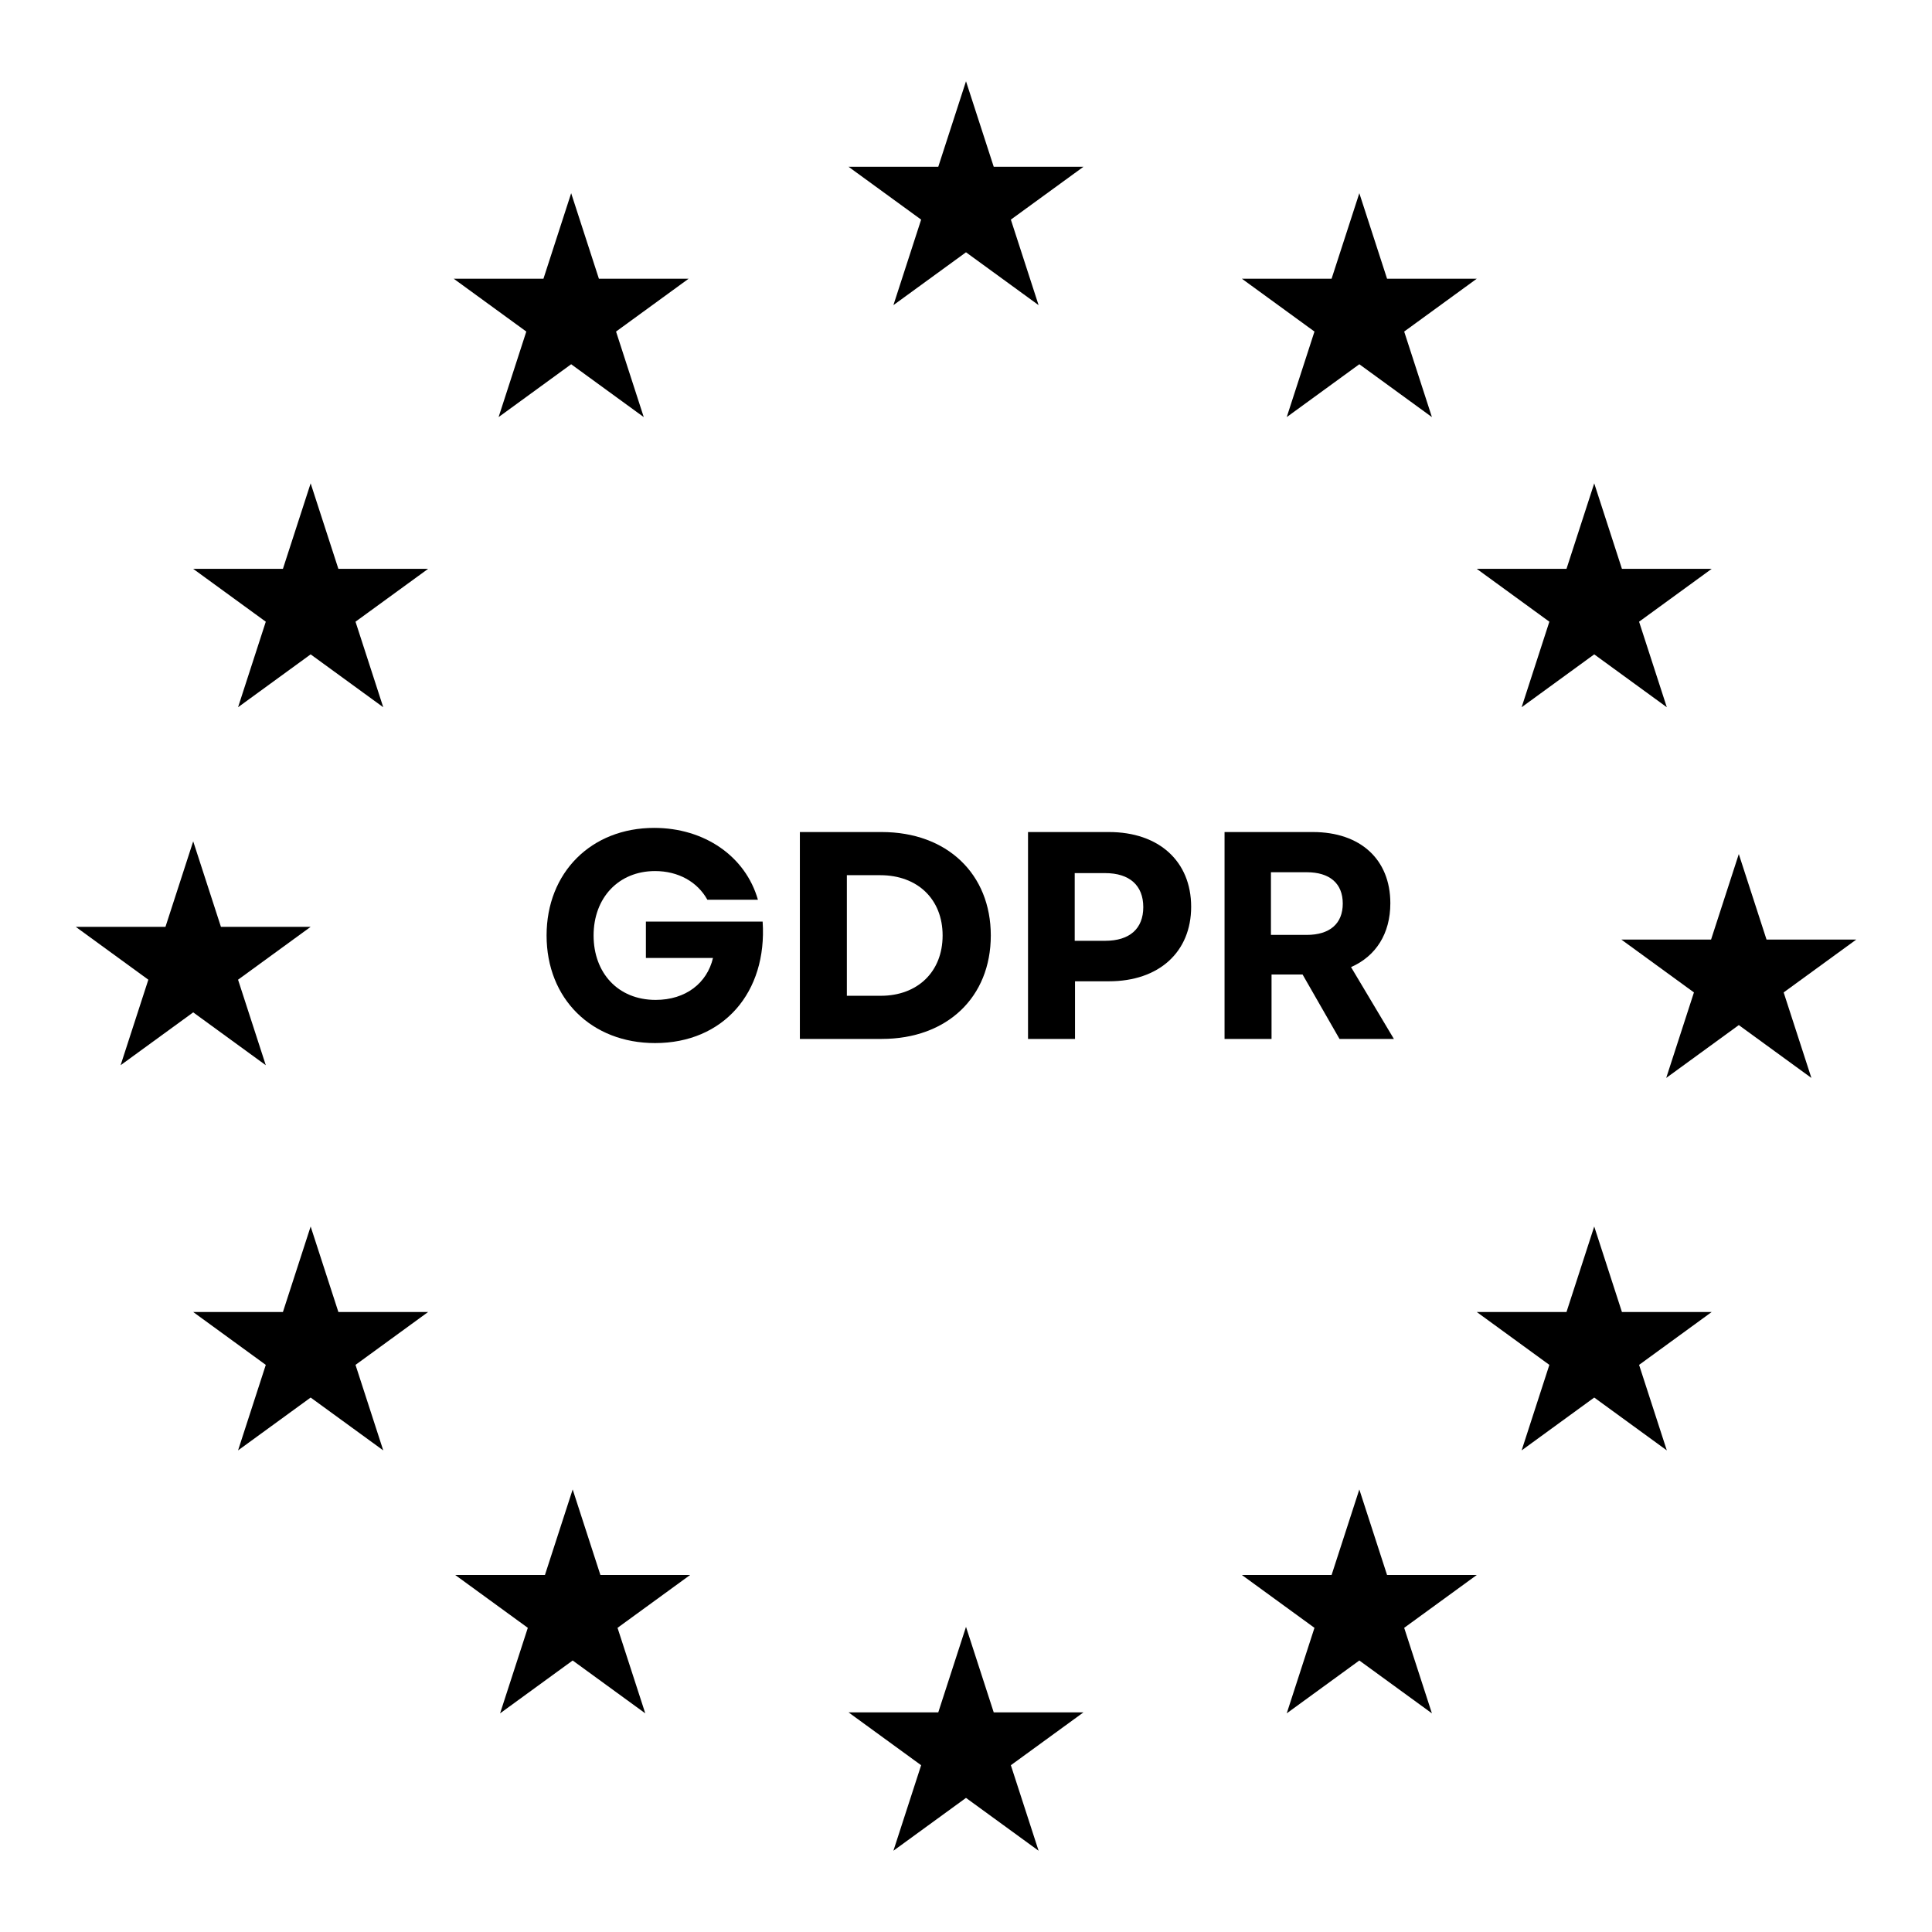
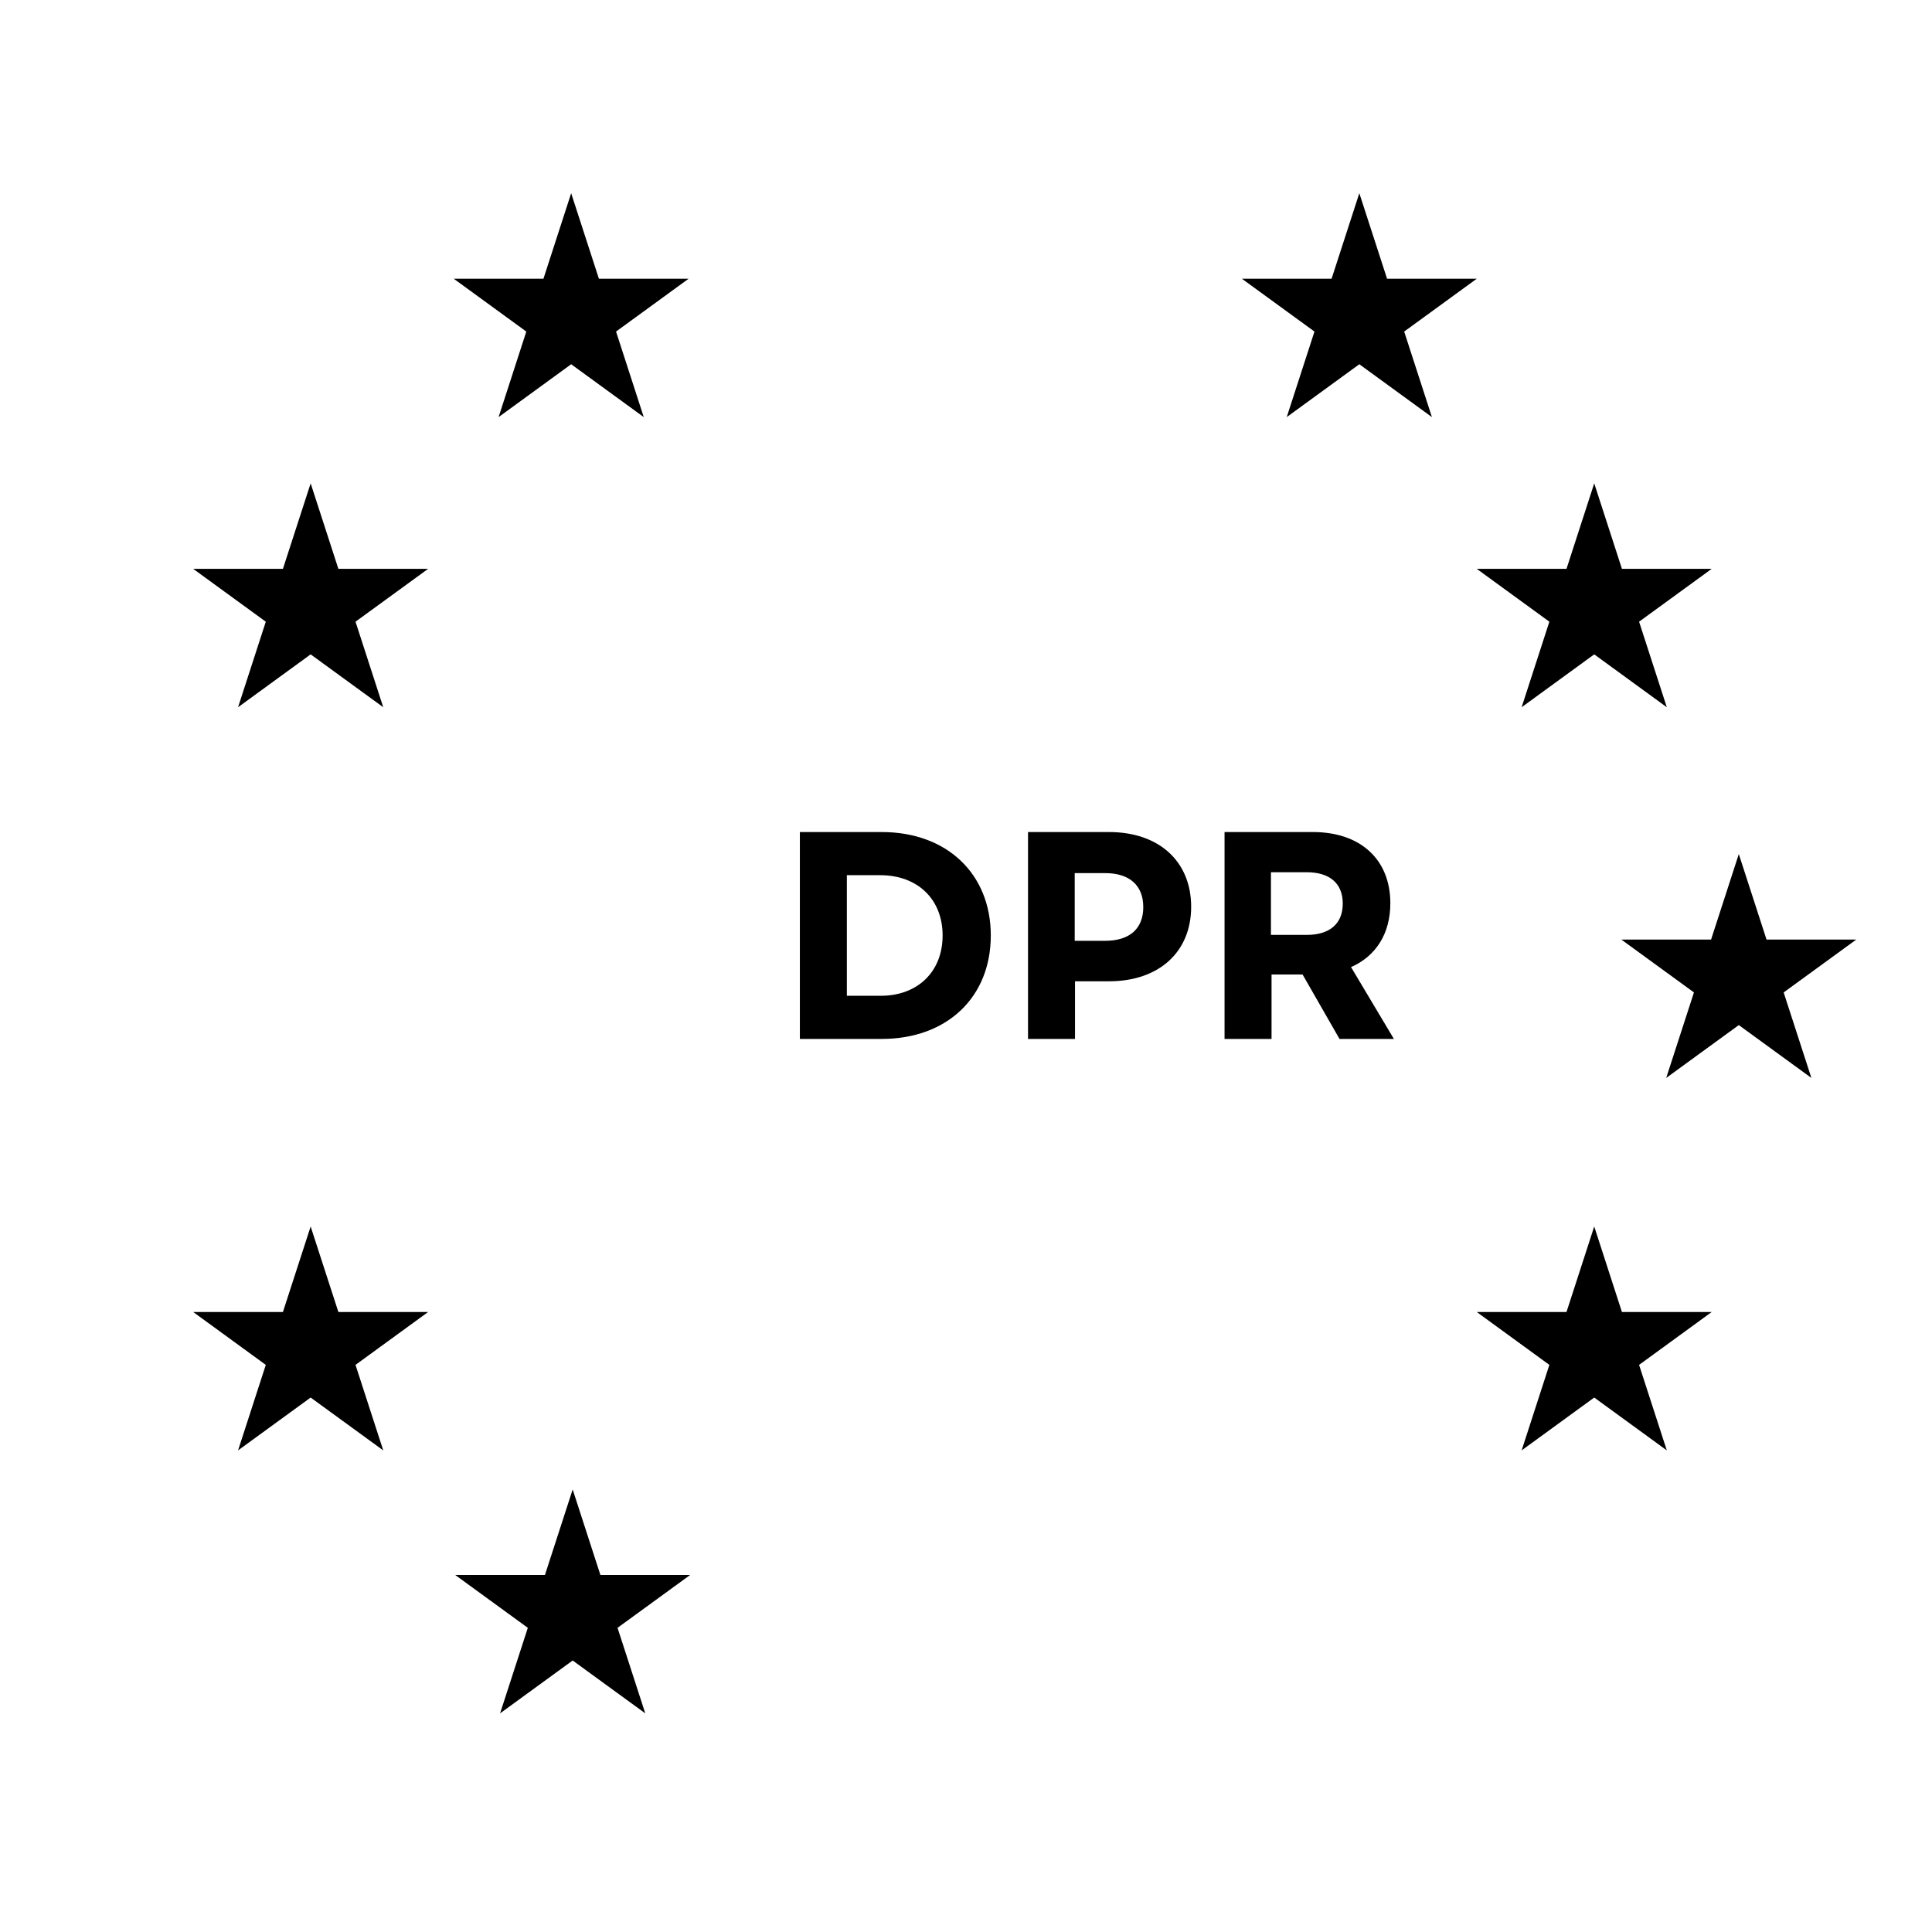
<svg xmlns="http://www.w3.org/2000/svg" width="500" zoomAndPan="magnify" viewBox="0 0 375 375" height="500" preserveAspectRatio="xMidYMid meet" version="1.0">
  <defs>
    <g />
    <clipPath id="9ca411724a">
      <path d="M 88.066 37.5 L 133.73 37.5 L 133.73 80.957 L 88.066 80.957 Z M 88.066 37.5 " clip-rule="nonzero" />
    </clipPath>
    <clipPath id="477b36a153">
      <path d="M 110.863 37.5 L 116.246 54.098 L 133.66 54.098 L 119.574 64.355 L 124.953 80.957 L 110.863 70.699 L 96.777 80.957 L 102.156 64.355 L 88.066 54.098 L 105.484 54.098 Z M 110.863 37.5 " clip-rule="nonzero" />
    </clipPath>
    <clipPath id="be524509ed">
      <path d="M 37.5 93.816 L 83.164 93.816 L 83.164 137.273 L 37.5 137.273 Z M 37.5 93.816 " clip-rule="nonzero" />
    </clipPath>
    <clipPath id="e0c748de1c">
      <path d="M 60.297 93.816 L 65.68 110.414 L 83.094 110.414 L 69.004 120.672 L 74.387 137.273 L 60.297 127.012 L 46.207 137.273 L 51.59 120.672 L 37.5 110.414 L 54.914 110.414 Z M 60.297 93.816 " clip-rule="nonzero" />
    </clipPath>
    <clipPath id="5f32e0aec7">
      <path d="M 14.703 163.301 L 60.367 163.301 L 60.367 206.758 L 14.703 206.758 Z M 14.703 163.301 " clip-rule="nonzero" />
    </clipPath>
    <clipPath id="33280dde25">
-       <path d="M 37.5 163.301 L 42.883 179.898 L 60.297 179.898 L 46.207 190.16 L 51.59 206.758 L 37.5 196.5 L 23.41 206.758 L 28.793 190.16 L 14.703 179.898 L 32.117 179.898 Z M 37.5 163.301 " clip-rule="nonzero" />
-     </clipPath>
+       </clipPath>
    <clipPath id="7abb8de344">
      <path d="M 37.5 238.062 L 83.164 238.062 L 83.164 281.52 L 37.5 281.52 Z M 37.5 238.062 " clip-rule="nonzero" />
    </clipPath>
    <clipPath id="944483b1c1">
      <path d="M 60.297 238.062 L 65.68 254.66 L 83.094 254.66 L 69.004 264.922 L 74.387 281.52 L 60.297 271.262 L 46.207 281.52 L 51.59 264.922 L 37.5 254.66 L 54.914 254.66 Z M 60.297 238.062 " clip-rule="nonzero" />
    </clipPath>
    <clipPath id="7b515226b3">
      <path d="M 88.359 289.102 L 134 289.102 L 134 332.559 L 88.359 332.559 Z M 88.359 289.102 " clip-rule="nonzero" />
    </clipPath>
    <clipPath id="7187f3c121">
      <path d="M 111.156 289.102 L 116.539 305.703 L 133.953 305.703 L 119.863 315.961 L 125.246 332.559 L 111.156 322.301 L 97.066 332.559 L 102.449 315.961 L 88.359 305.703 L 105.773 305.703 Z M 111.156 289.102 " clip-rule="nonzero" />
    </clipPath>
    <clipPath id="43831584b3">
      <path d="M 241.047 37.5 L 286.711 37.5 L 286.711 80.957 L 241.047 80.957 Z M 241.047 37.5 " clip-rule="nonzero" />
    </clipPath>
    <clipPath id="1fe7a9ba26">
      <path d="M 263.844 37.5 L 269.227 54.098 L 286.641 54.098 L 272.551 64.355 L 277.934 80.957 L 263.844 70.699 L 249.754 80.957 L 255.137 64.355 L 241.047 54.098 L 258.461 54.098 Z M 263.844 37.5 " clip-rule="nonzero" />
    </clipPath>
    <clipPath id="8da29fe091">
      <path d="M 286.641 93.816 L 332.305 93.816 L 332.305 137.273 L 286.641 137.273 Z M 286.641 93.816 " clip-rule="nonzero" />
    </clipPath>
    <clipPath id="10ee7ccdaa">
      <path d="M 309.438 93.816 L 314.816 110.414 L 332.234 110.414 L 318.145 120.672 L 323.527 137.273 L 309.438 127.012 L 295.348 137.273 L 300.73 120.672 L 286.641 110.414 L 304.055 110.414 Z M 309.438 93.816 " clip-rule="nonzero" />
    </clipPath>
    <clipPath id="bbe4722141">
      <path d="M 314.703 165.773 L 360.367 165.773 L 360.367 209.227 L 314.703 209.227 Z M 314.703 165.773 " clip-rule="nonzero" />
    </clipPath>
    <clipPath id="38122ef69c">
      <path d="M 337.5 165.773 L 342.883 182.371 L 360.297 182.371 L 346.207 192.629 L 351.59 209.227 L 337.5 198.969 L 323.41 209.227 L 328.793 192.629 L 314.703 182.371 L 332.117 182.371 Z M 337.5 165.773 " clip-rule="nonzero" />
    </clipPath>
    <clipPath id="85b86ae5e1">
      <path d="M 286.641 238.062 L 332.305 238.062 L 332.305 281.52 L 286.641 281.52 Z M 286.641 238.062 " clip-rule="nonzero" />
    </clipPath>
    <clipPath id="b77984f765">
      <path d="M 309.438 238.062 L 314.816 254.66 L 332.234 254.66 L 318.145 264.922 L 323.527 281.52 L 309.438 271.262 L 295.348 281.52 L 300.73 264.922 L 286.641 254.66 L 304.055 254.66 Z M 309.438 238.062 " clip-rule="nonzero" />
    </clipPath>
    <clipPath id="bdae384647">
      <path d="M 241.047 289.102 L 286.711 289.102 L 286.711 332.559 L 241.047 332.559 Z M 241.047 289.102 " clip-rule="nonzero" />
    </clipPath>
    <clipPath id="3d5e117481">
-       <path d="M 263.844 289.102 L 269.227 305.703 L 286.641 305.703 L 272.551 315.961 L 277.934 332.559 L 263.844 322.301 L 249.754 332.559 L 255.137 315.961 L 241.047 305.703 L 258.461 305.703 Z M 263.844 289.102 " clip-rule="nonzero" />
-     </clipPath>
+       </clipPath>
    <clipPath id="f0191f7865">
-       <path d="M 164.703 315.773 L 210.367 315.773 L 210.367 359.227 L 164.703 359.227 Z M 164.703 315.773 " clip-rule="nonzero" />
-     </clipPath>
+       </clipPath>
    <clipPath id="a1571bbeba">
      <path d="M 187.5 315.773 L 192.883 332.371 L 210.297 332.371 L 196.207 342.629 L 201.59 359.227 L 187.5 348.969 L 173.41 359.227 L 178.793 342.629 L 164.703 332.371 L 182.117 332.371 Z M 187.5 315.773 " clip-rule="nonzero" />
    </clipPath>
    <clipPath id="7af7f952f5">
      <path d="M 164.703 15.773 L 210.367 15.773 L 210.367 59.227 L 164.703 59.227 Z M 164.703 15.773 " clip-rule="nonzero" />
    </clipPath>
    <clipPath id="05ffe1a529">
-       <path d="M 187.5 15.773 L 192.883 32.371 L 210.297 32.371 L 196.207 42.629 L 201.59 59.227 L 187.5 48.969 L 173.41 59.227 L 178.793 42.629 L 164.703 32.371 L 182.117 32.371 Z M 187.5 15.773 " clip-rule="nonzero" />
-     </clipPath>
+       </clipPath>
  </defs>
  <g clip-path="url(#9ca411724a)">
    <g clip-path="url(#477b36a153)">
      <path fill="#000000 " d="M 88.066 37.5 L 133.73 37.5 L 133.73 80.957 L 88.066 80.957 Z M 88.066 37.5 " fill-opacity="1" fill-rule="nonzero" />
    </g>
  </g>
  <g clip-path="url(#be524509ed)">
    <g clip-path="url(#e0c748de1c)">
      <path fill="#000000 " d="M 37.5 93.816 L 83.164 93.816 L 83.164 137.273 L 37.5 137.273 Z M 37.5 93.816 " fill-opacity="1" fill-rule="nonzero" />
    </g>
  </g>
  <g clip-path="url(#5f32e0aec7)">
    <g clip-path="url(#33280dde25)">
      <path fill="#000000 " d="M 14.703 163.301 L 60.367 163.301 L 60.367 206.758 L 14.703 206.758 Z M 14.703 163.301 " fill-opacity="1" fill-rule="nonzero" />
    </g>
  </g>
  <g clip-path="url(#7abb8de344)">
    <g clip-path="url(#944483b1c1)">
      <path fill="#000000 " d="M 37.5 238.062 L 83.164 238.062 L 83.164 281.52 L 37.5 281.52 Z M 37.5 238.062 " fill-opacity="1" fill-rule="nonzero" />
    </g>
  </g>
  <g clip-path="url(#7b515226b3)">
    <g clip-path="url(#7187f3c121)">
      <path fill="#000000 " d="M 88.359 289.102 L 134.023 289.102 L 134.023 332.559 L 88.359 332.559 Z M 88.359 289.102 " fill-opacity="1" fill-rule="nonzero" />
    </g>
  </g>
  <g clip-path="url(#43831584b3)">
    <g clip-path="url(#1fe7a9ba26)">
      <path fill="#000000 " d="M 241.047 37.5 L 286.711 37.5 L 286.711 80.957 L 241.047 80.957 Z M 241.047 37.5 " fill-opacity="1" fill-rule="nonzero" />
    </g>
  </g>
  <g clip-path="url(#8da29fe091)">
    <g clip-path="url(#10ee7ccdaa)">
      <path fill="#000000 " d="M 286.641 93.816 L 332.305 93.816 L 332.305 137.273 L 286.641 137.273 Z M 286.641 93.816 " fill-opacity="1" fill-rule="nonzero" />
    </g>
  </g>
  <g clip-path="url(#bbe4722141)">
    <g clip-path="url(#38122ef69c)">
      <path fill="#000000 " d="M 314.703 165.773 L 360.367 165.773 L 360.367 209.227 L 314.703 209.227 Z M 314.703 165.773 " fill-opacity="1" fill-rule="nonzero" />
    </g>
  </g>
  <g clip-path="url(#85b86ae5e1)">
    <g clip-path="url(#b77984f765)">
      <path fill="#000000 " d="M 286.641 238.062 L 332.305 238.062 L 332.305 281.52 L 286.641 281.52 Z M 286.641 238.062 " fill-opacity="1" fill-rule="nonzero" />
    </g>
  </g>
  <g clip-path="url(#bdae384647)">
    <g clip-path="url(#3d5e117481)">
      <path fill="#000000 " d="M 241.047 289.102 L 286.711 289.102 L 286.711 332.559 L 241.047 332.559 Z M 241.047 289.102 " fill-opacity="1" fill-rule="nonzero" />
    </g>
  </g>
  <g fill="#000000 " fill-opacity="1">
    <g transform="translate(103.626, 201.655)">
      <g>
-         <path d="M 23.52 0.805 C 36.773 0.805 45.32 -9.008 44.402 -22.773 L 21.742 -22.773 L 21.742 -15.719 L 34.766 -15.719 C 33.617 -10.844 29.484 -7.574 23.637 -7.574 C 16.293 -7.574 11.59 -12.852 11.59 -20.078 C 11.59 -27.422 16.465 -32.582 23.52 -32.582 C 27.996 -32.582 31.723 -30.52 33.672 -27.02 L 43.484 -27.02 C 41.074 -35.453 33.102 -40.961 23.348 -40.961 C 11.129 -40.961 2.465 -32.297 2.465 -20.078 C 2.465 -7.801 11.188 0.805 23.52 0.805 Z M 23.52 0.805 " />
-       </g>
+         </g>
    </g>
  </g>
  <g fill="#000000 " fill-opacity="1">
    <g transform="translate(150.434, 201.655)">
      <g>
        <path d="M 4.82 0 L 20.711 0 C 33.387 0 41.879 -8.09 41.879 -20.078 C 41.879 -32.012 33.387 -40.156 20.711 -40.156 L 4.82 -40.156 Z M 13.941 -8.375 L 13.941 -31.781 L 20.422 -31.781 C 27.652 -31.781 32.527 -27.133 32.527 -20.078 C 32.527 -13.023 27.652 -8.375 20.535 -8.375 Z M 13.941 -8.375 " />
      </g>
    </g>
  </g>
  <g fill="#000000 " fill-opacity="1">
    <g transform="translate(194.718, 201.655)">
      <g>
        <path d="M 4.82 0 L 13.941 0 L 13.941 -11.188 L 20.535 -11.188 C 30.23 -11.188 36.484 -16.867 36.484 -25.645 C 36.484 -34.477 30.23 -40.156 20.535 -40.156 L 4.82 -40.156 Z M 13.883 -19.047 L 13.883 -32.184 L 19.793 -32.184 C 24.551 -32.184 27.191 -29.773 27.191 -25.586 C 27.191 -21.398 24.551 -19.047 19.793 -19.047 Z M 13.883 -19.047 " />
      </g>
    </g>
  </g>
  <g fill="#000000 " fill-opacity="1">
    <g transform="translate(232.864, 201.655)">
      <g>
        <path d="M 4.82 0 L 13.941 0 L 13.941 -12.504 L 19.965 -12.504 L 27.133 0 L 37.688 0 L 29.371 -13.941 C 34.191 -16.062 37 -20.422 37 -26.332 C 37 -34.879 31.148 -40.156 21.973 -40.156 L 4.82 -40.156 Z M 13.824 -20.191 L 13.824 -32.355 L 20.766 -32.355 C 25.242 -32.355 27.766 -30.176 27.766 -26.273 C 27.766 -22.371 25.242 -20.191 20.766 -20.191 Z M 13.824 -20.191 " />
      </g>
    </g>
  </g>
  <g clip-path="url(#f0191f7865)">
    <g clip-path="url(#a1571bbeba)">
      <path fill="#000000 " d="M 164.703 315.773 L 210.367 315.773 L 210.367 359.227 L 164.703 359.227 Z M 164.703 315.773 " fill-opacity="1" fill-rule="nonzero" />
    </g>
  </g>
  <g clip-path="url(#7af7f952f5)">
    <g clip-path="url(#05ffe1a529)">
-       <path fill="#000000 " d="M 164.703 15.773 L 210.367 15.773 L 210.367 59.227 L 164.703 59.227 Z M 164.703 15.773 " fill-opacity="1" fill-rule="nonzero" />
+       <path fill="#000000 " d="M 164.703 15.773 L 210.367 15.773 L 210.367 59.227 L 164.703 59.227 Z " fill-opacity="1" fill-rule="nonzero" />
    </g>
  </g>
</svg>